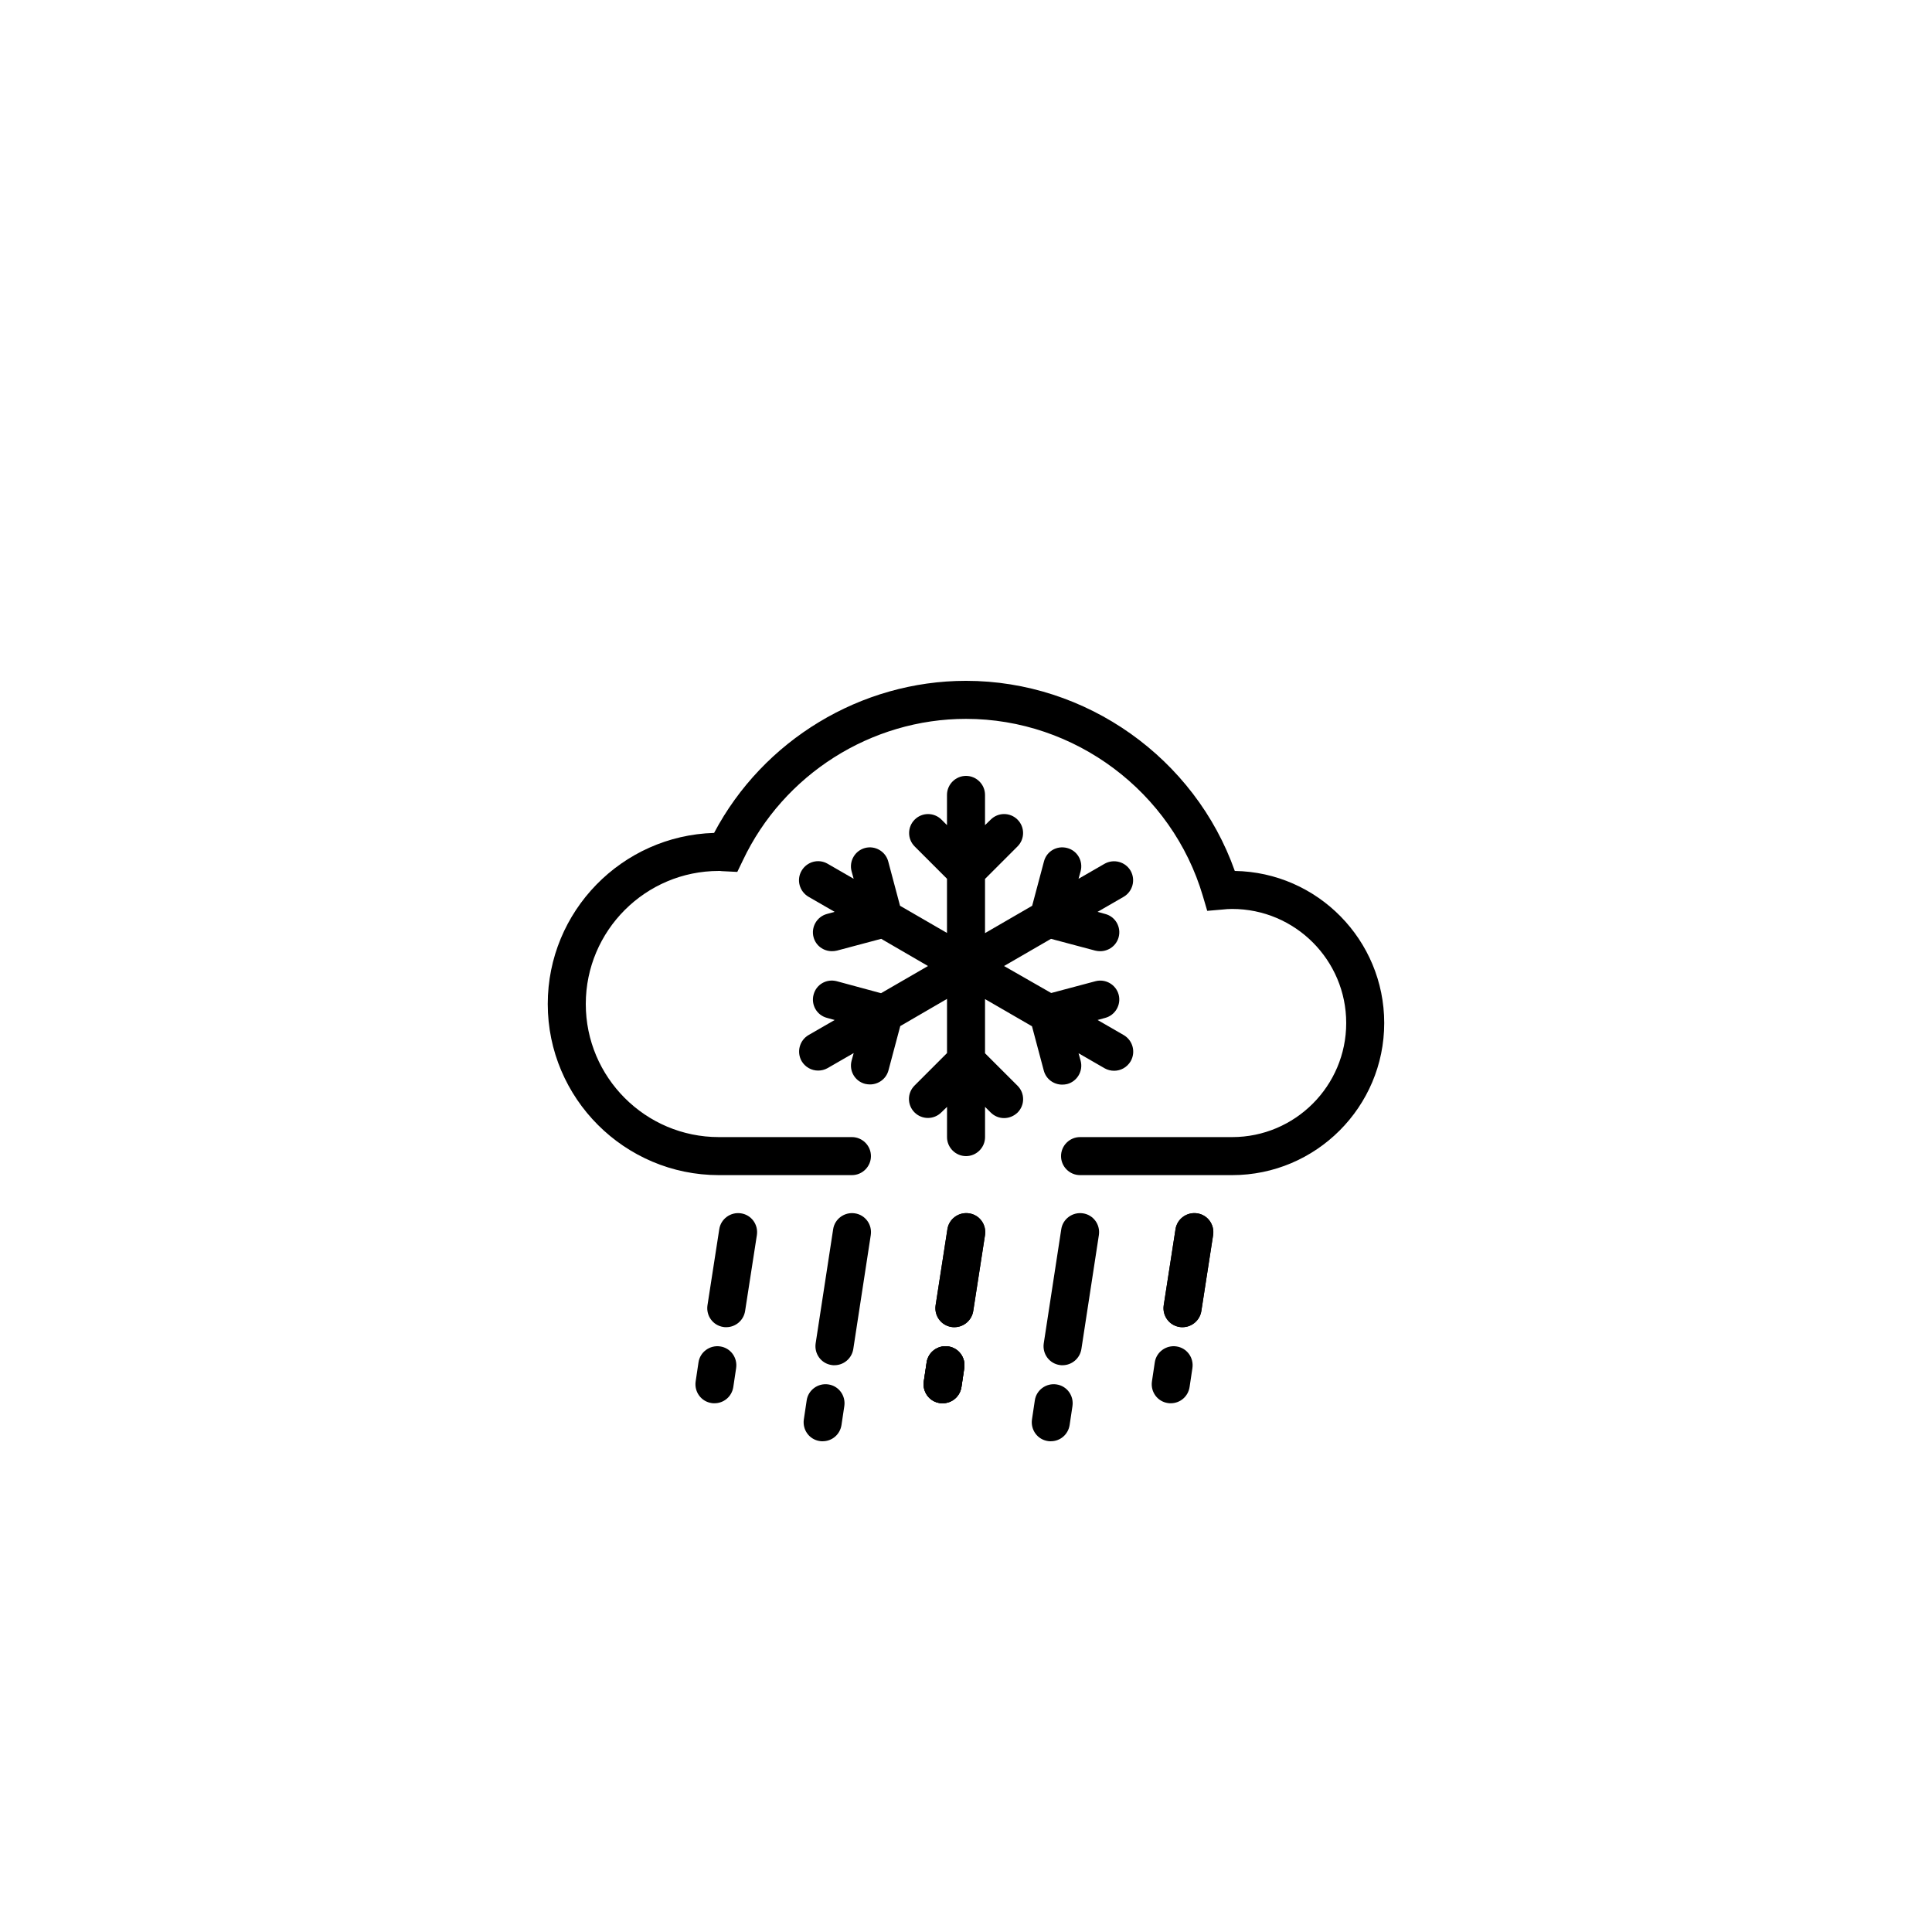
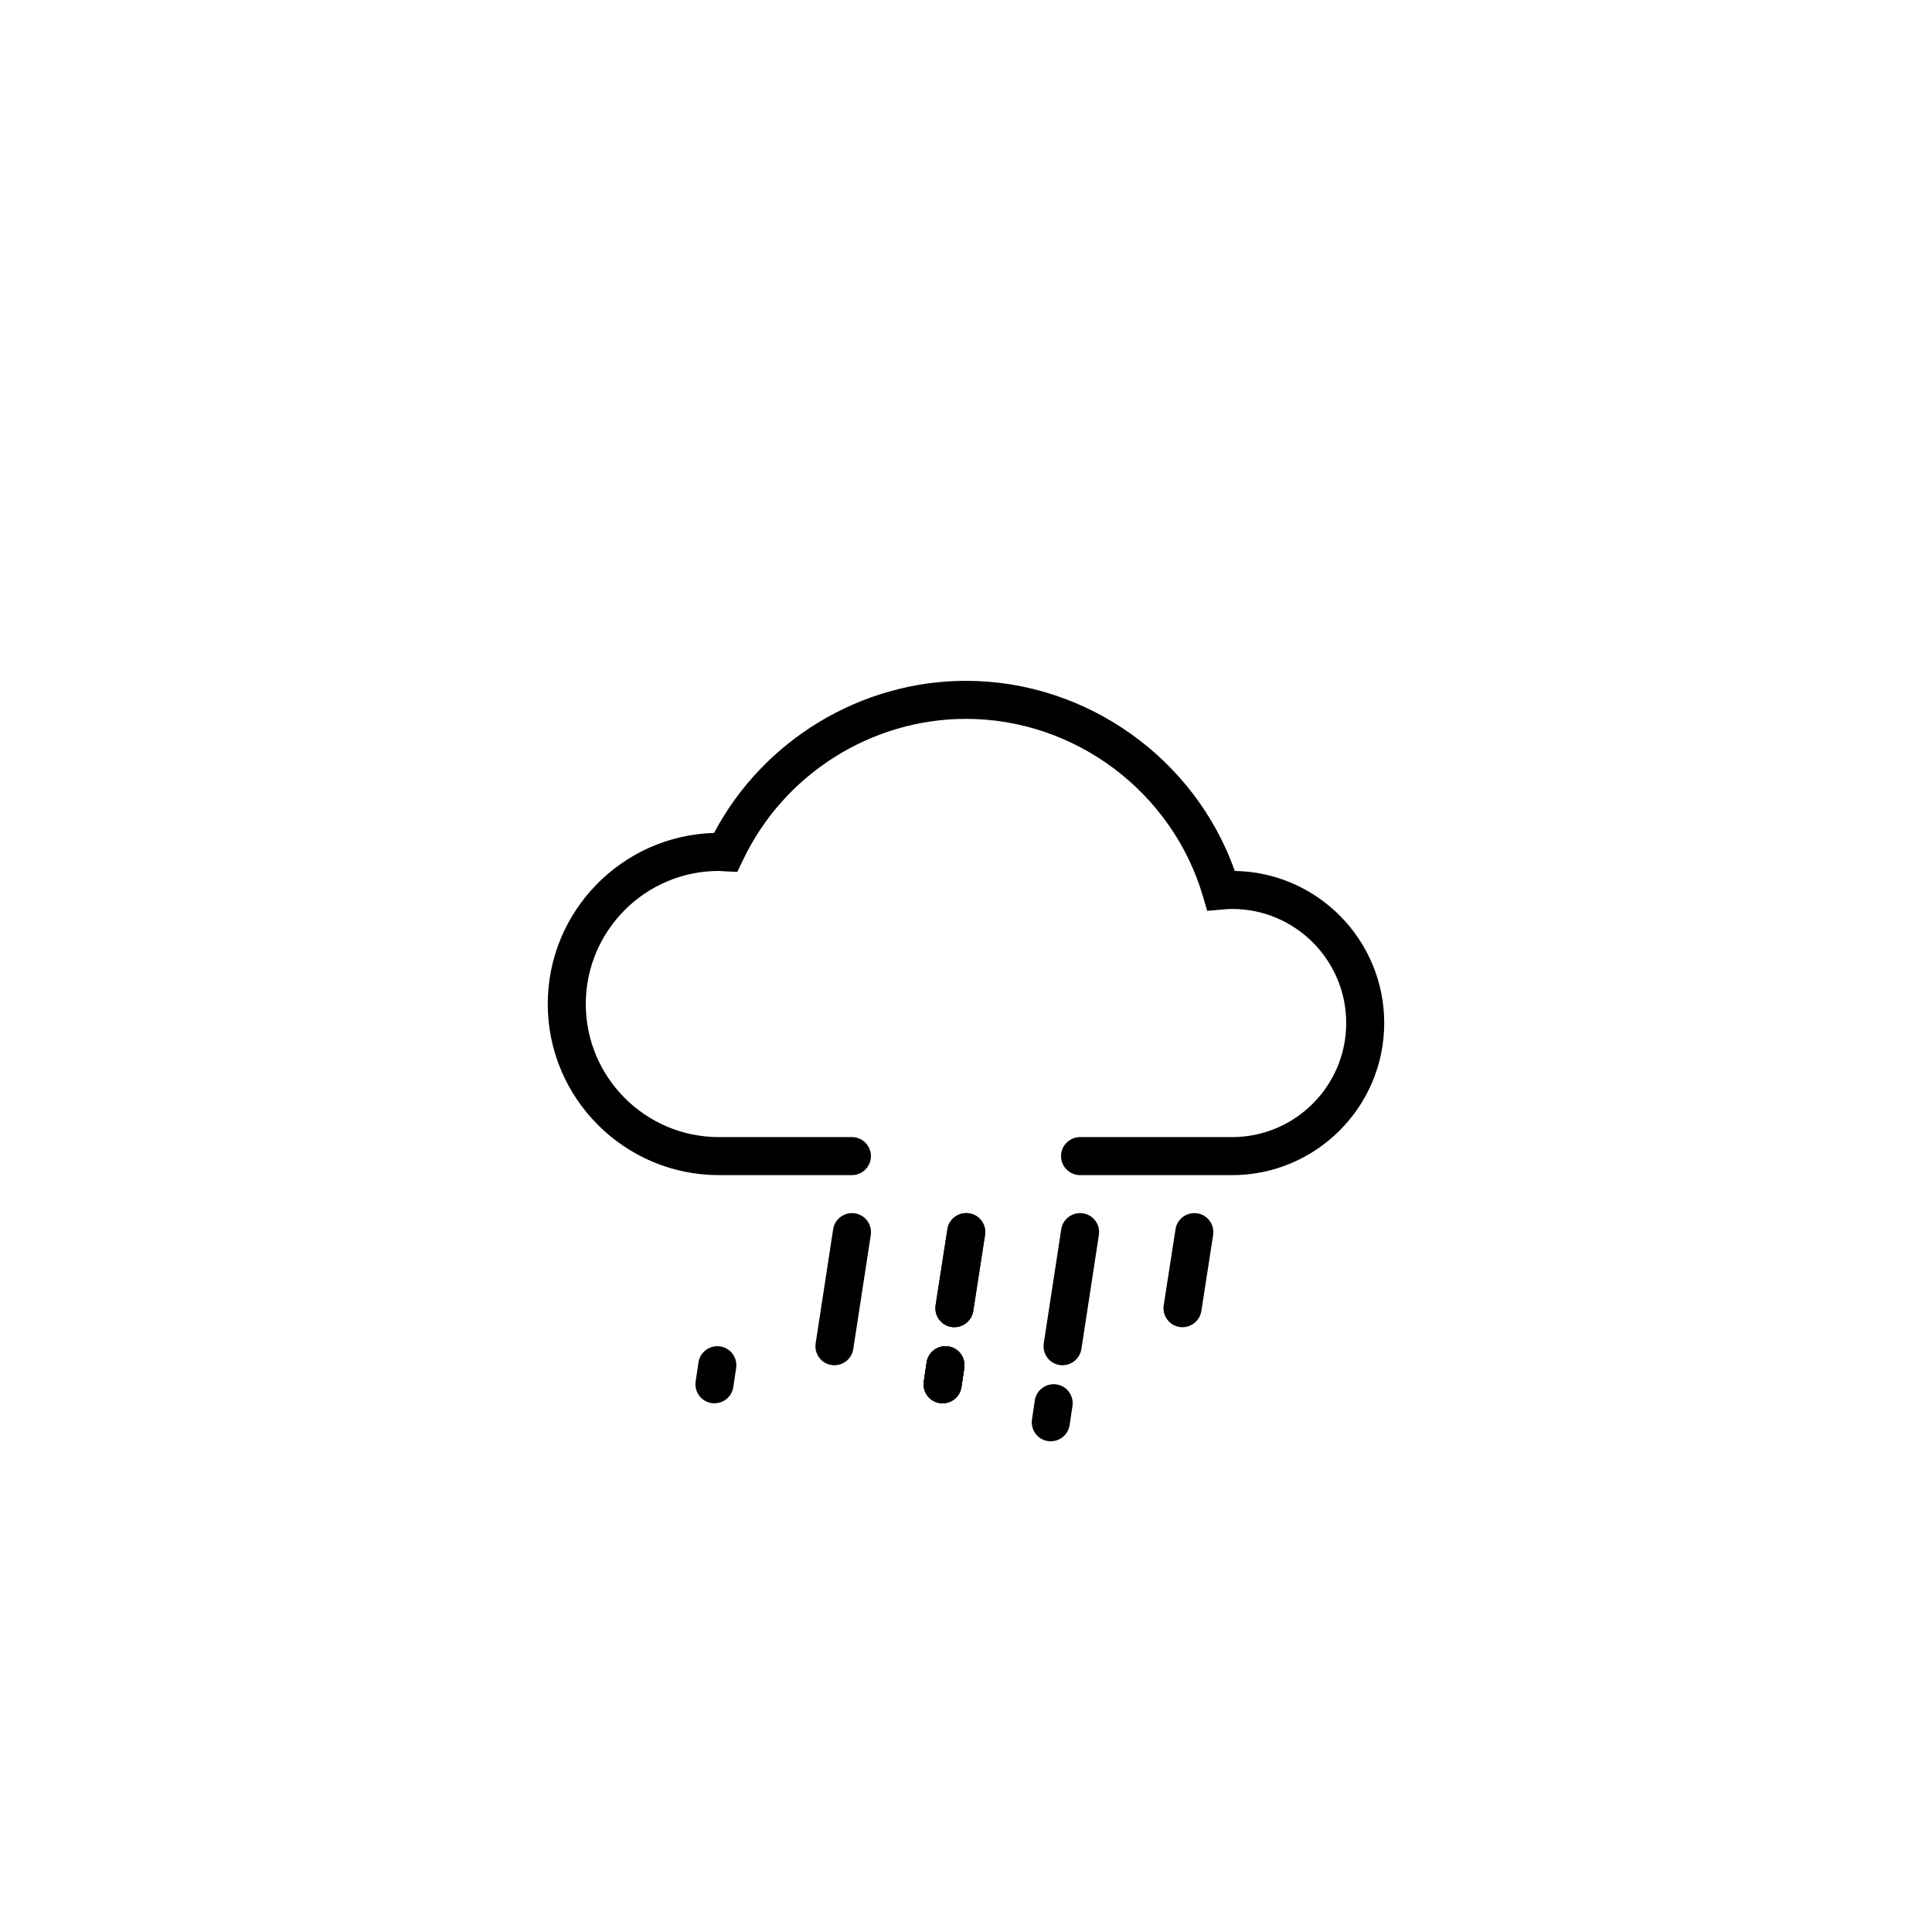
<svg xmlns="http://www.w3.org/2000/svg" fill="#000000" width="800px" height="800px" version="1.1" viewBox="144 144 512 512">
  <g>
    <path d="m422.47 525.95c-0.25 0-0.504 0-0.754-0.051-2.769-0.402-4.637-2.973-4.231-5.742l0.754-5.039c0.402-2.769 3.023-4.637 5.742-4.231 2.769 0.402 4.637 2.973 4.231 5.742l-0.754 5.039c-0.402 2.519-2.519 4.281-4.988 4.281z" />
    <path d="m425.59 505.8c-0.25 0-0.504 0-0.754-0.051-2.769-0.402-4.637-2.973-4.231-5.742l4.637-30.23c0.402-2.769 3.023-4.637 5.742-4.231 2.769 0.402 4.637 2.973 4.231 5.742l-4.637 30.23c-0.406 2.519-2.57 4.281-4.988 4.281z" />
-     <path d="m362.01 525.95c-0.25 0-0.504 0-0.754-0.051-2.769-0.402-4.637-2.973-4.231-5.742l0.754-5.039c0.402-2.769 3.023-4.637 5.742-4.231 2.769 0.402 4.637 2.973 4.231 5.742l-0.754 5.039c-0.402 2.519-2.519 4.281-4.988 4.281z" />
    <path d="m365.14 505.8c-0.25 0-0.504 0-0.754-0.051-2.769-0.402-4.637-2.973-4.231-5.742l4.637-30.23c0.402-2.769 3.023-4.637 5.742-4.231 2.769 0.402 4.637 2.973 4.231 5.742l-4.637 30.23c-0.406 2.519-2.57 4.281-4.988 4.281z" />
-     <path d="m333.34 515.88c-0.25 0-0.504 0-0.754-0.051-2.769-0.402-4.637-2.973-4.231-5.742l0.754-5.039c0.402-2.769 3.023-4.637 5.742-4.231 2.769 0.402 4.637 2.973 4.231 5.742l-0.754 5.039c-0.402 2.519-2.519 4.281-4.988 4.281z" />
+     <path d="m333.34 515.88c-0.25 0-0.504 0-0.754-0.051-2.769-0.402-4.637-2.973-4.231-5.742l0.754-5.039c0.402-2.769 3.023-4.637 5.742-4.231 2.769 0.402 4.637 2.973 4.231 5.742l-0.754 5.039c-0.402 2.519-2.519 4.281-4.988 4.281" />
    <path d="m393.8 515.88c-0.25 0-0.504 0-0.754-0.051-2.769-0.402-4.637-2.973-4.231-5.742l0.754-5.039c0.402-2.769 3.023-4.637 5.742-4.231 2.769 0.402 4.637 2.973 4.231 5.742l-0.754 5.039c-0.402 2.519-2.519 4.281-4.988 4.281z" />
-     <path d="m336.47 495.72c-0.25 0-0.504 0-0.754-0.051-2.769-0.402-4.637-2.973-4.231-5.742l3.125-20.152c0.402-2.769 3.023-4.637 5.742-4.231 2.769 0.402 4.637 2.973 4.231 5.742l-3.125 20.152c-0.402 2.519-2.57 4.281-4.988 4.281z" />
-     <path d="m457.38 495.72c-0.25 0-0.504 0-0.754-0.051-2.769-0.402-4.637-2.973-4.231-5.742l3.125-20.152c0.402-2.769 3.023-4.637 5.742-4.231 2.769 0.402 4.637 2.973 4.231 5.742l-3.125 20.152c-0.402 2.519-2.57 4.281-4.988 4.281z" />
-     <path d="m454.26 515.88c-0.25 0-0.504 0-0.754-0.051-2.769-0.402-4.637-2.973-4.231-5.742l0.754-5.039c0.402-2.769 3.023-4.637 5.742-4.231 2.769 0.402 4.637 2.973 4.231 5.742l-0.754 5.039c-0.402 2.519-2.519 4.281-4.988 4.281z" />
    <path d="m457.38 495.72c-0.25 0-0.504 0-0.754-0.051-2.769-0.402-4.637-2.973-4.231-5.742l3.125-20.152c0.402-2.769 3.023-4.637 5.742-4.231 2.769 0.402 4.637 2.973 4.231 5.742l-3.125 20.152c-0.402 2.519-2.57 4.281-4.988 4.281z" />
    <path d="m393.8 515.88c-0.25 0-0.504 0-0.754-0.051-2.769-0.402-4.637-2.973-4.231-5.742l0.754-5.039c0.402-2.769 3.023-4.637 5.742-4.231 2.769 0.402 4.637 2.973 4.231 5.742l-0.754 5.039c-0.402 2.519-2.519 4.281-4.988 4.281z" />
    <path d="m396.93 495.72c-0.25 0-0.504 0-0.754-0.051-2.769-0.402-4.637-2.973-4.231-5.742l3.125-20.152c0.402-2.769 3.023-4.637 5.742-4.231 2.769 0.402 4.637 2.973 4.231 5.742l-3.125 20.152c-0.402 2.519-2.57 4.281-4.988 4.281z" />
    <path d="m393.8 515.88c-0.25 0-0.504 0-0.754-0.051-2.769-0.402-4.637-2.973-4.231-5.742l0.754-5.039c0.402-2.769 3.023-4.637 5.742-4.231 2.769 0.402 4.637 2.973 4.231 5.742l-0.754 5.039c-0.402 2.519-2.519 4.281-4.988 4.281z" />
    <path d="m396.93 495.72c-0.25 0-0.504 0-0.754-0.051-2.769-0.402-4.637-2.973-4.231-5.742l3.125-20.152c0.402-2.769 3.023-4.637 5.742-4.231 2.769 0.402 4.637 2.973 4.231 5.742l-3.125 20.152c-0.402 2.519-2.57 4.281-4.988 4.281z" />
    <path d="m470.53 455.42h-40.305c-2.769 0-5.039-2.266-5.039-5.039 0-2.769 2.266-5.039 5.039-5.039h40.305c16.676 0 30.23-13.551 30.23-30.23 0-16.676-13.551-30.23-30.23-30.23-0.855 0-1.664 0.051-2.519 0.152l-4.082 0.352-1.16-3.93c-8.156-27.652-33.953-46.949-62.77-46.949-25.141 0-48.367 14.711-59.148 37.535l-1.461 3.023-4.133-0.203c-0.199-0.051-0.504-0.051-0.754-0.051-19.445 0-35.266 15.82-35.266 35.266 0 19.445 15.82 35.266 35.266 35.266h35.266c2.769 0 5.039 2.266 5.039 5.039 0 2.769-2.266 5.039-5.039 5.039h-35.266c-24.988 0-45.344-20.355-45.344-45.344 0-24.586 19.648-44.637 44.082-45.344 13-24.586 38.895-40.305 66.754-40.305 31.891 0 60.66 20.504 71.238 50.383 21.914 0.352 39.598 18.289 39.598 40.305 0.004 22.219-18.082 40.305-40.301 40.305z" />
-     <path d="m441.77 418.29-6.902-3.981 2.016-0.555c2.672-0.707 4.281-3.477 3.578-6.144-0.707-2.672-3.477-4.281-6.144-3.578l-11.738 3.125-12.5-7.152 12.445-7.203 11.738 3.125c0.453 0.102 0.855 0.152 1.309 0.152 2.215 0 4.281-1.461 4.887-3.727 0.707-2.672-0.855-5.441-3.578-6.144l-2.016-0.555 6.902-3.981c2.418-1.41 3.223-4.484 1.863-6.902-1.41-2.418-4.484-3.223-6.902-1.863l-6.902 3.981 0.555-2.016c0.707-2.672-0.855-5.441-3.578-6.144-2.719-0.707-5.441 0.855-6.144 3.578l-3.125 11.738-12.492 7.242v-14.359l8.613-8.613c1.965-1.965 1.965-5.141 0-7.106-1.965-1.965-5.141-1.965-7.106 0l-1.508 1.465v-8.012c0-2.769-2.266-5.039-5.039-5.039-2.769 0-5.039 2.266-5.039 5.039v8.012l-1.461-1.461c-1.965-1.965-5.141-1.965-7.106 0-1.965 1.965-1.965 5.141 0 7.106l8.566 8.566v14.359l-12.445-7.203-3.125-11.738c-0.707-2.672-3.477-4.281-6.144-3.578-2.672 0.707-4.281 3.477-3.578 6.144l0.555 2.016-6.902-3.981c-2.418-1.41-5.492-0.555-6.902 1.863-1.41 2.418-0.555 5.492 1.863 6.902l6.902 3.981-2.016 0.555c-2.672 0.707-4.281 3.477-3.578 6.144 0.605 2.266 2.621 3.727 4.887 3.727 0.453 0 0.855-0.051 1.309-0.152l11.738-3.125 12.402 7.207-12.445 7.203-11.738-3.176c-2.719-0.707-5.441 0.855-6.144 3.578-0.707 2.672 0.855 5.441 3.578 6.144l2.016 0.555-6.902 3.981c-2.418 1.41-3.223 4.484-1.863 6.902 0.957 1.613 2.621 2.519 4.383 2.519 0.855 0 1.715-0.203 2.519-0.656l6.902-3.981-0.555 2.016c-0.707 2.672 0.855 5.441 3.578 6.144 0.453 0.102 0.855 0.152 1.309 0.152 2.215 0 4.281-1.461 4.887-3.727l3.125-11.738 12.391-7.203v14.359l-8.613 8.613c-1.965 1.965-1.965 5.141 0 7.106 1.965 1.965 5.141 1.965 7.106 0l1.512-1.461-0.004 8.008c0 2.769 2.266 5.039 5.039 5.039 2.769 0 5.039-2.266 5.039-5.039v-8.012l1.461 1.461c1.008 1.008 2.266 1.512 3.578 1.512 1.309 0 2.57-0.504 3.578-1.461 1.965-1.965 1.965-5.141 0-7.106l-8.621-8.609v-14.359l12.445 7.203 3.125 11.738c0.605 2.266 2.621 3.727 4.887 3.727 0.453 0 0.855-0.051 1.309-0.152 2.672-0.707 4.281-3.477 3.578-6.144l-0.555-2.016 6.902 3.981c0.805 0.453 1.664 0.656 2.519 0.656 1.762 0 3.426-0.906 4.383-2.519 1.41-2.469 0.555-5.539-1.863-6.953z" />
  </g>
</svg>